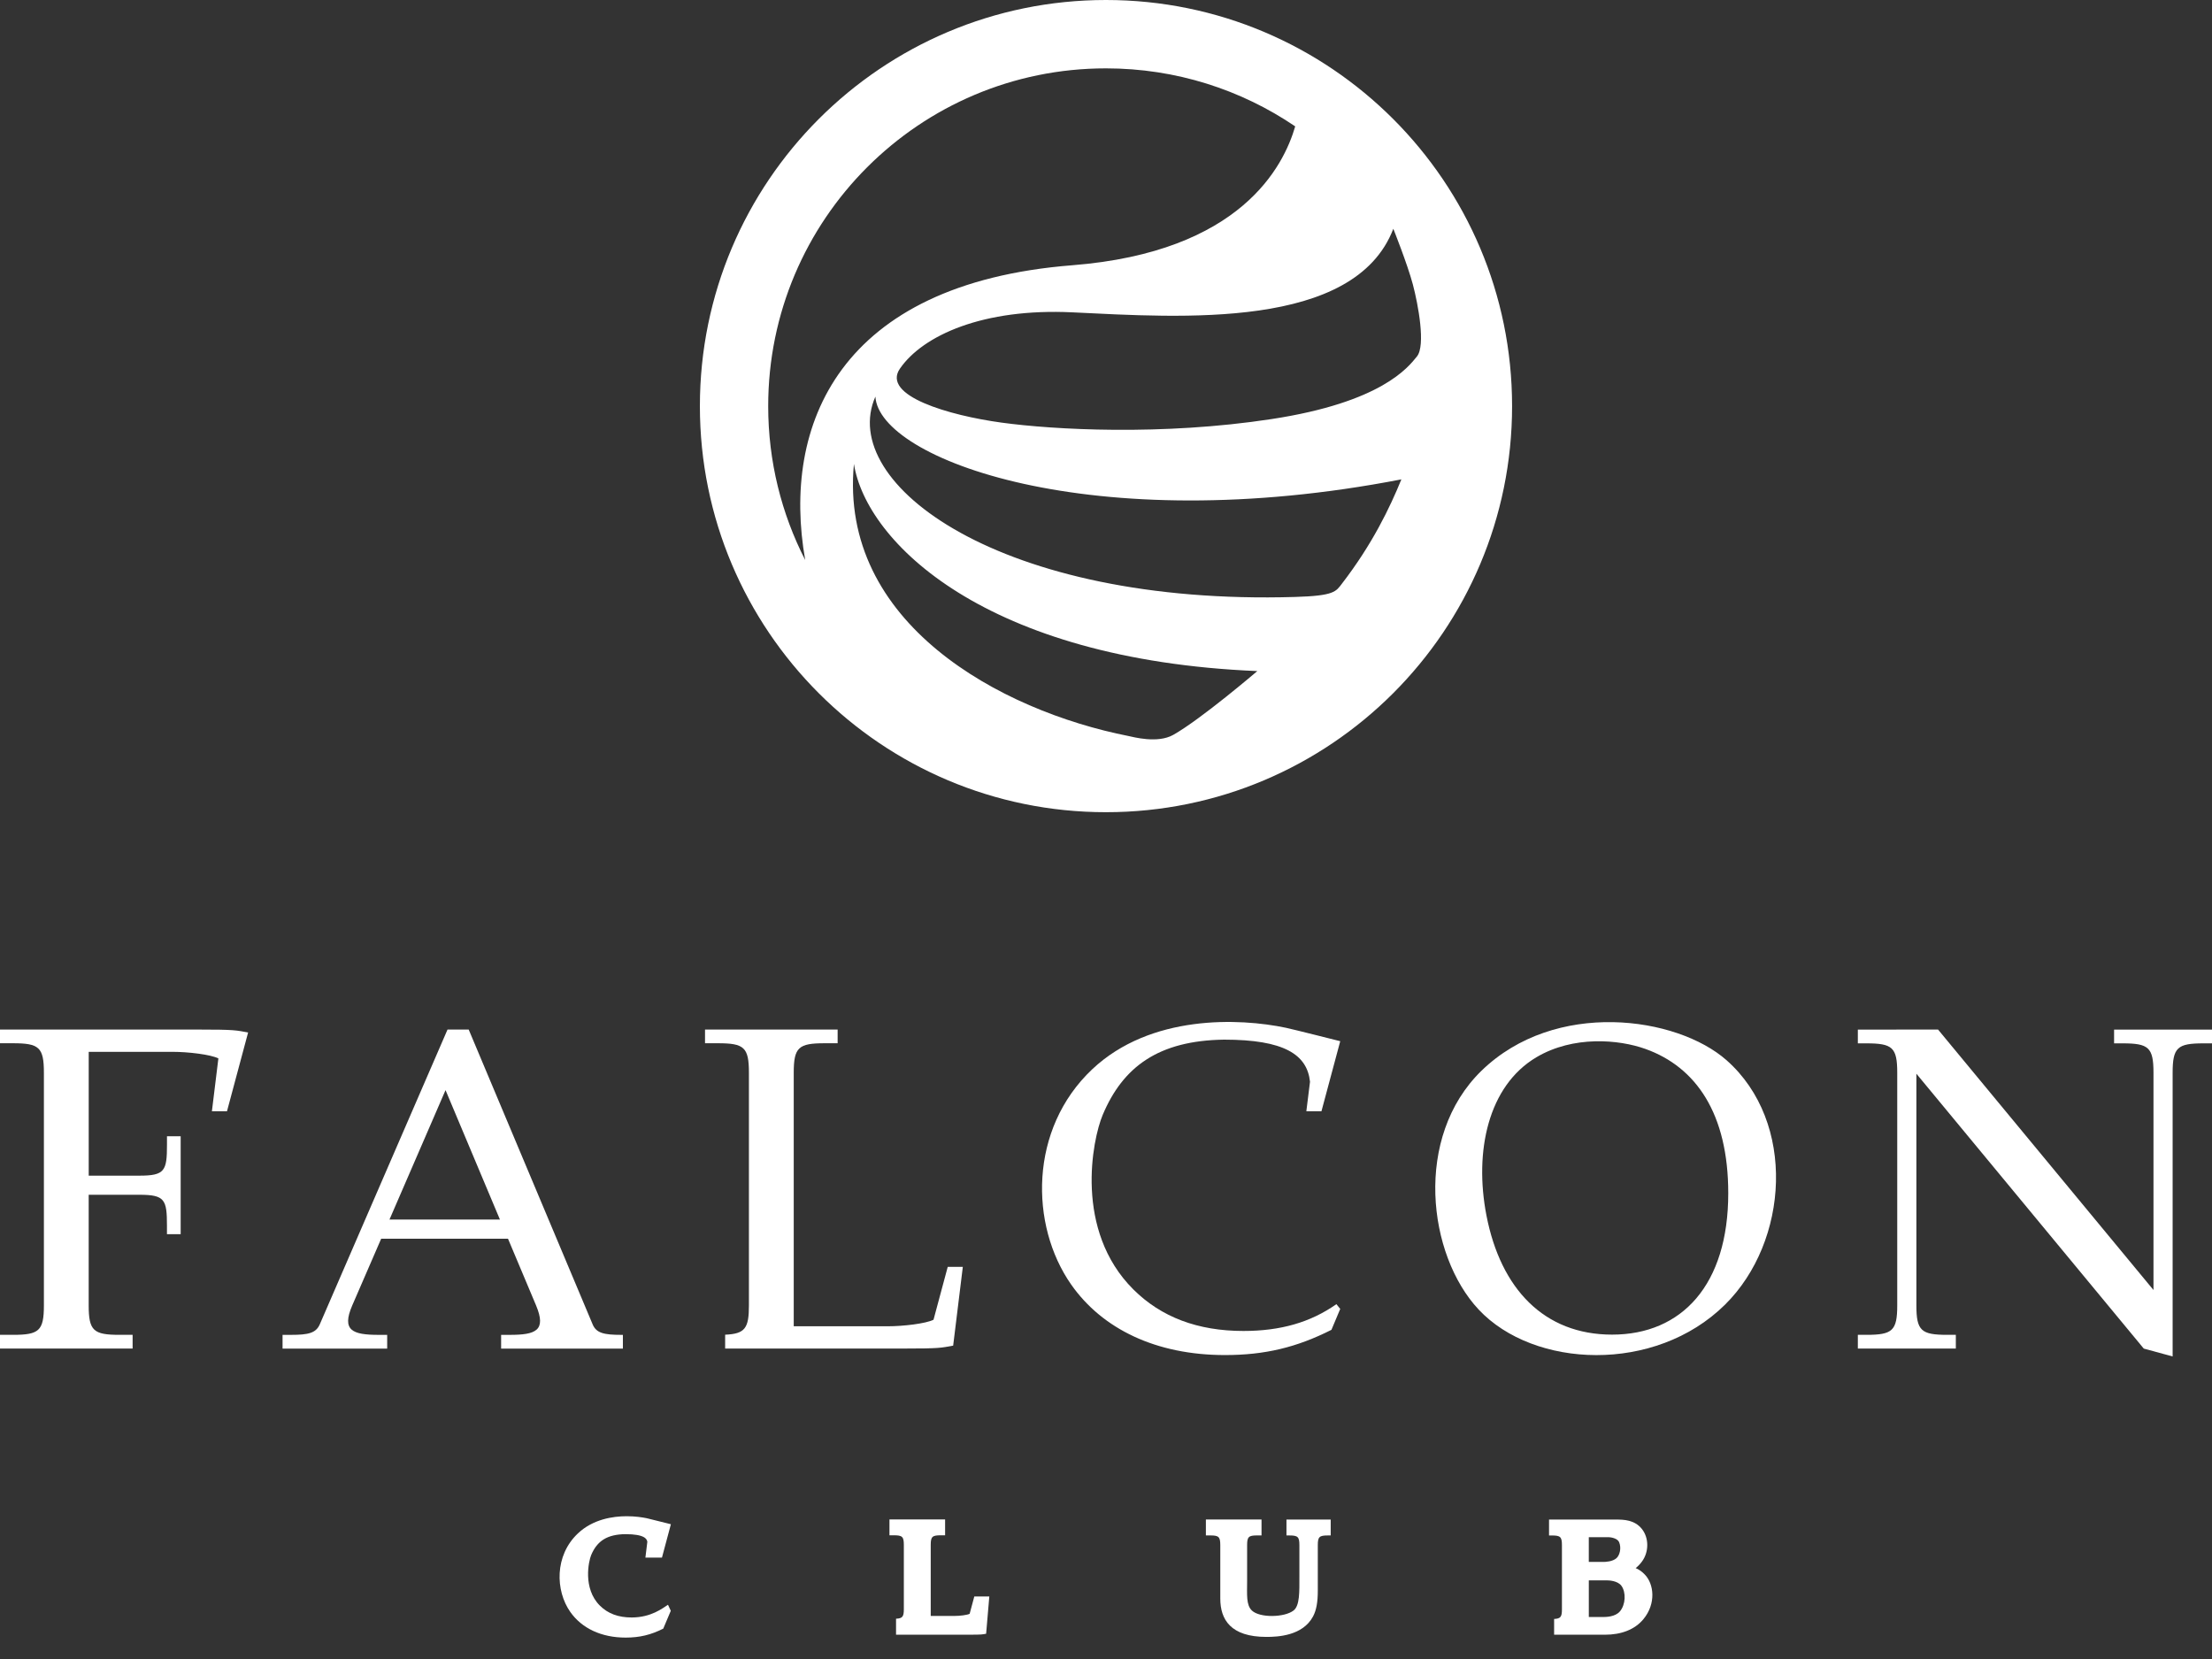
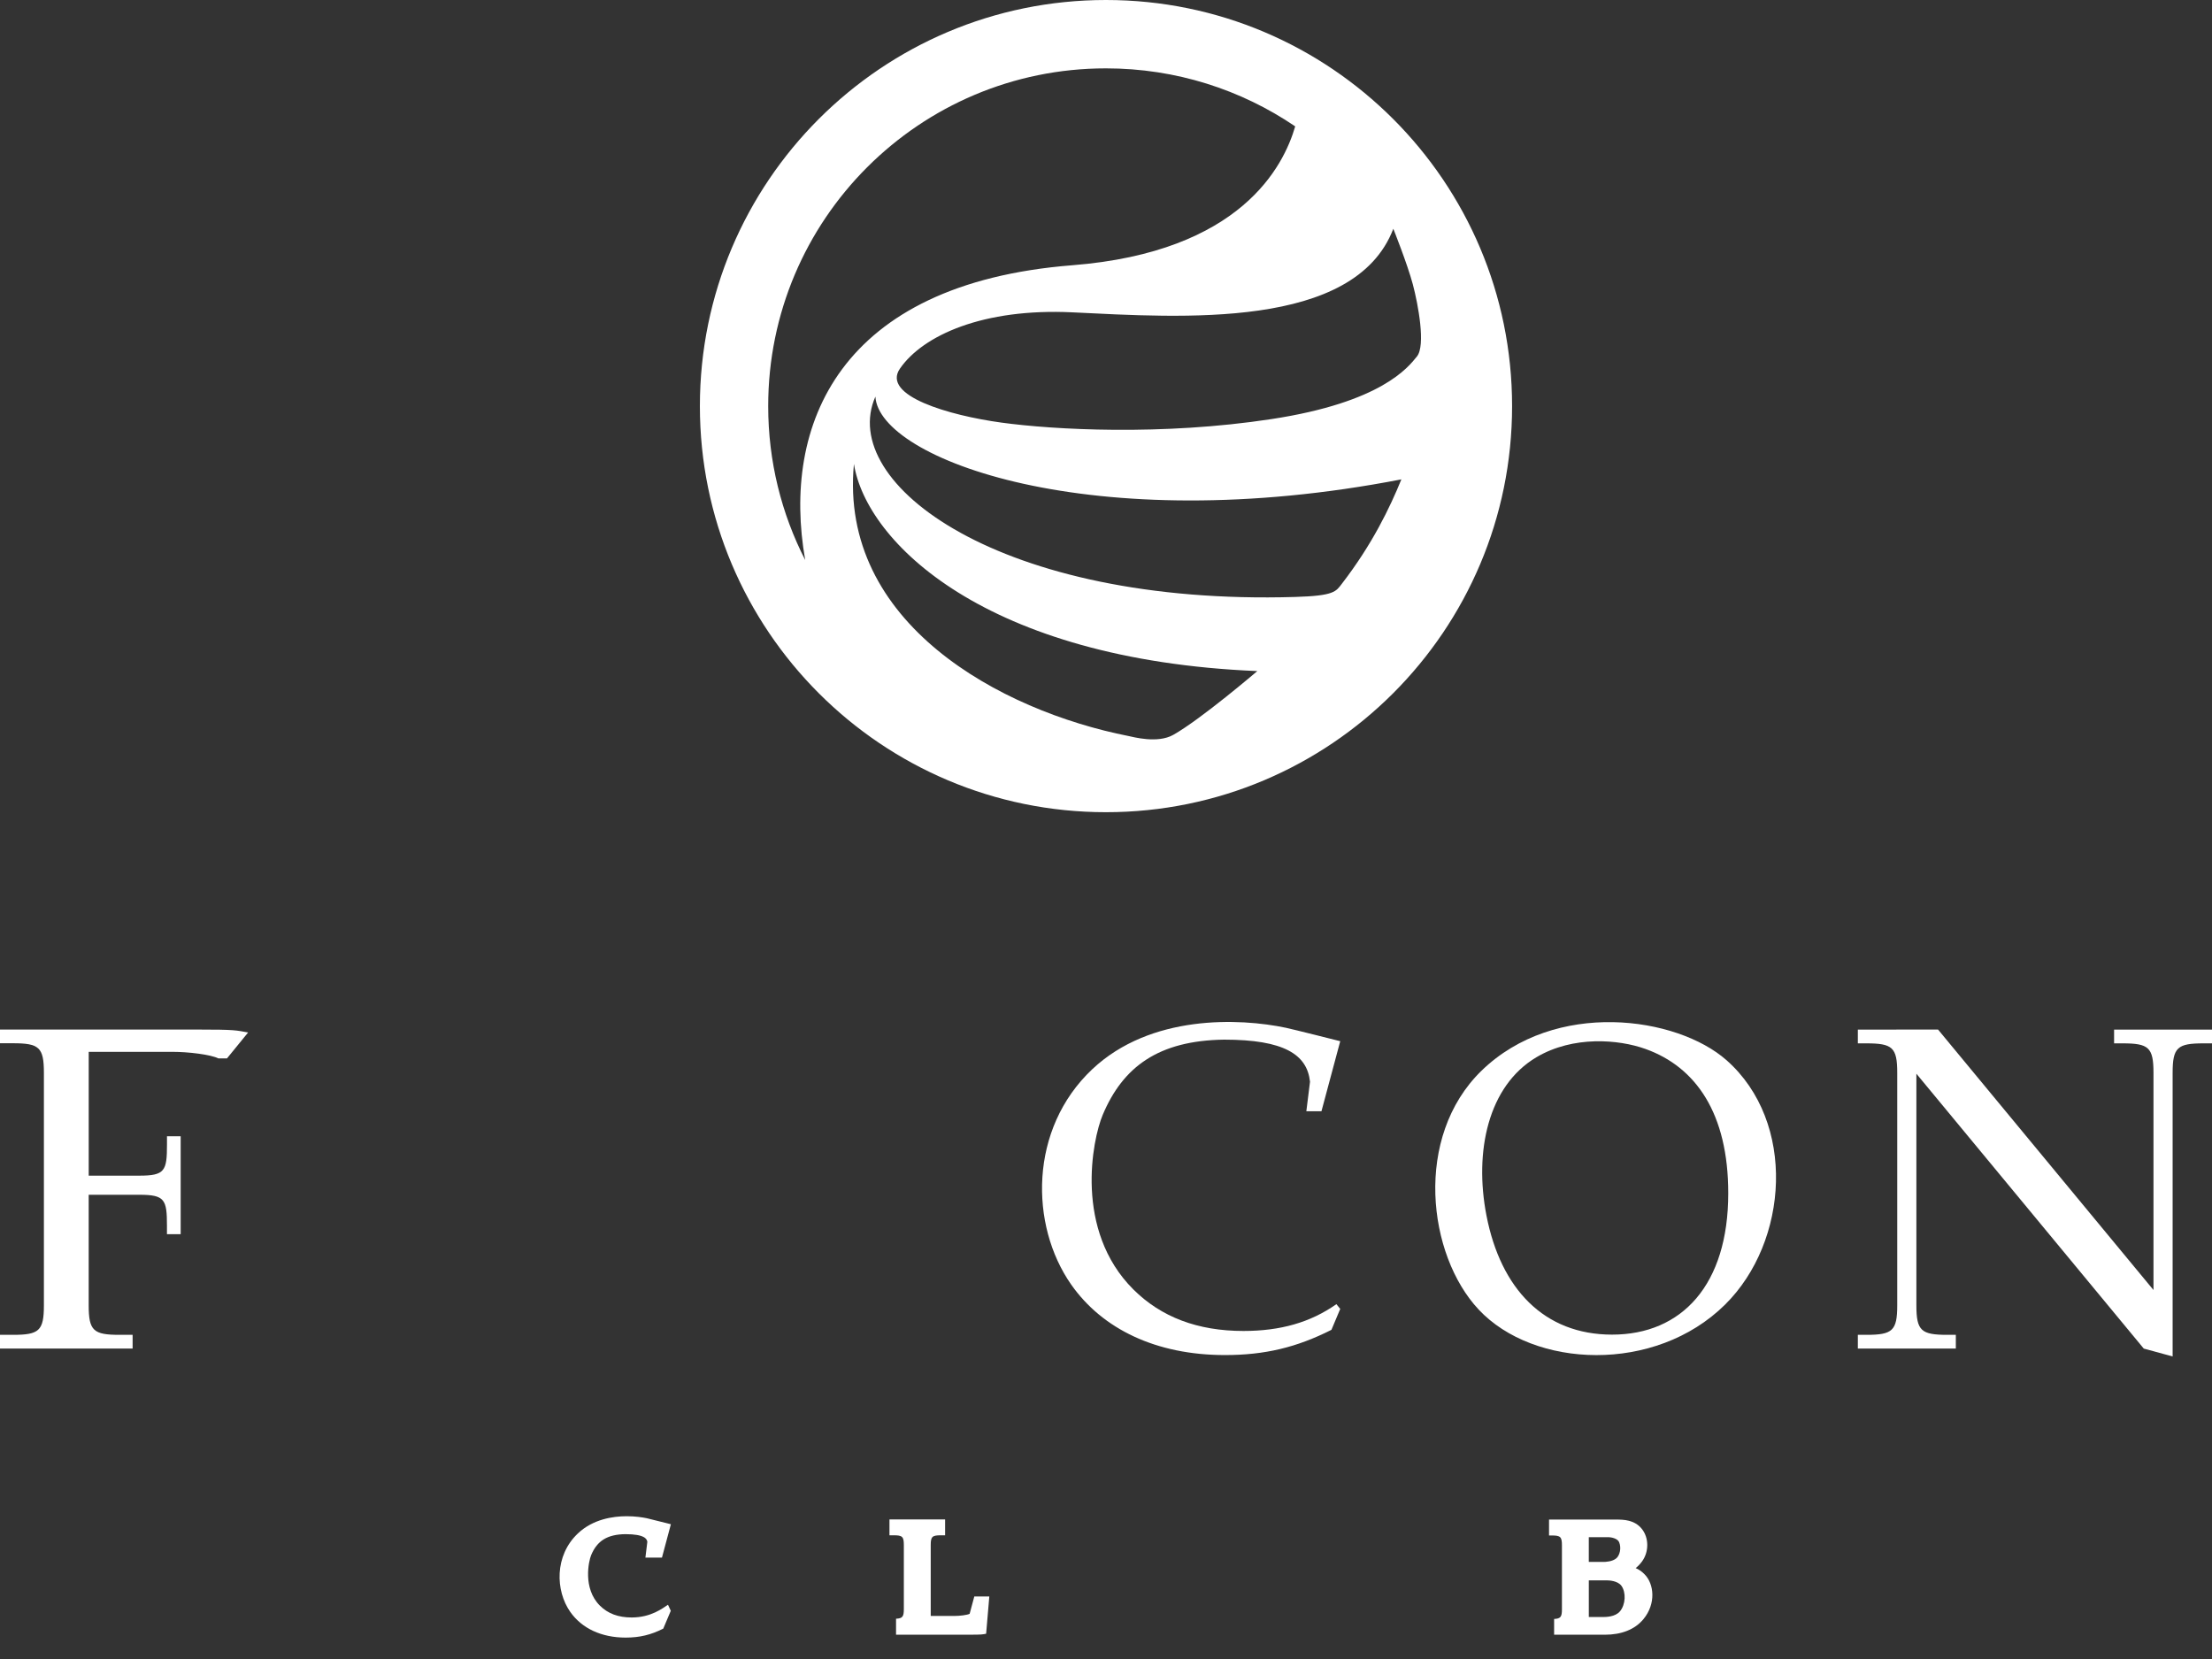
<svg xmlns="http://www.w3.org/2000/svg" width="84" height="63" viewBox="0 0 84 63" fill="none">
  <rect x="0" y="0" width="84" height="63" fill="#333333" stroke="none" />
  <path d="M41.999 0C33.482 0 26.578 6.905 26.578 15.422C26.578 23.939 33.482 30.843 41.999 30.843C50.517 30.843 57.421 23.939 57.421 15.422C57.42 6.905 50.516 0 41.999 0ZM30.577 21.266C29.679 19.514 29.172 17.526 29.172 15.423C29.172 8.339 34.914 2.596 41.998 2.596C44.661 2.596 47.136 3.408 49.185 4.799C48.747 6.306 47.128 9.567 40.718 10.073C31.847 10.774 29.677 16.15 30.577 21.266ZM44.551 27.908C43.953 28.243 43.026 27.984 42.858 27.951C37.977 26.988 31.854 23.661 32.428 17.617C32.894 20.579 37.414 25.055 47.746 25.484C47.746 25.484 45.604 27.316 44.551 27.908ZM50.963 22.16C50.731 22.462 50.678 22.625 49.184 22.669C38.003 23.005 31.781 18.364 33.243 15.061C33.373 17.429 41.474 20.478 53.217 18.204C52.776 19.286 52.11 20.671 50.963 22.16ZM48.288 15.914C44.116 16.552 40.006 16.319 38.027 16.048C36.049 15.777 33.463 15.03 34.175 13.998C35.046 12.736 37.334 11.697 40.725 11.861C44.864 12.059 51.436 12.531 52.911 8.688C52.911 8.688 53.442 10.015 53.651 10.795C53.858 11.575 54.143 13.12 53.809 13.535C53.473 13.951 52.461 15.277 48.288 15.914Z" fill="white" />
  <path d="M36.822 61.284C36.724 61.332 36.446 61.365 36.25 61.365H35.344V58.667C35.344 58.352 35.404 58.302 35.728 58.302H35.89V57.701H33.777V58.302H33.939C34.263 58.302 34.323 58.352 34.323 58.667V61.105C34.323 61.391 34.274 61.459 34.027 61.47V62.077H36.818C37.297 62.077 37.294 62.068 37.448 62.041L37.569 60.625H36.999L36.822 61.284Z" fill="white" />
-   <path d="M0 39.096V39.617H0.493C1.484 39.617 1.667 39.77 1.667 40.737V49.571C1.667 50.537 1.483 50.69 0.493 50.69H0V51.211H5.036V50.69H4.542C3.551 50.69 3.368 50.538 3.368 49.571V45.371H5.295C6.262 45.371 6.34 45.555 6.34 46.545V46.868H6.861V43.148H6.341V43.471C6.341 44.462 6.262 44.645 5.296 44.645H3.369V39.943H6.55C7.146 39.943 7.995 40.044 8.293 40.192L8.047 42.2H8.62L9.422 39.208C8.952 39.125 8.96 39.097 7.498 39.097L0 39.096Z" fill="white" />
-   <path d="M48.853 58.308H48.957C49.283 58.308 49.344 58.358 49.344 58.675V59.87C49.344 60.438 49.362 60.973 49.123 61.158C48.781 61.425 47.844 61.445 47.543 61.162C47.318 60.952 47.359 60.558 47.359 60.043V58.674C47.359 58.357 47.42 58.307 47.744 58.307H47.906V57.703H45.793V58.307H45.955C46.279 58.307 46.34 58.357 46.34 58.674V60.704C46.34 61.501 46.733 62.161 48.092 62.161C48.522 62.161 49.469 62.121 49.863 61.383C49.994 61.137 50.043 60.822 50.043 60.404V58.675C50.043 58.358 50.104 58.308 50.428 58.308H50.533V57.704H48.853V58.308Z" fill="white" />
+   <path d="M0 39.096V39.617H0.493C1.484 39.617 1.667 39.77 1.667 40.737V49.571C1.667 50.537 1.483 50.69 0.493 50.69H0V51.211H5.036V50.69H4.542C3.551 50.69 3.368 50.538 3.368 49.571V45.371H5.295C6.262 45.371 6.34 45.555 6.34 46.545V46.868H6.861V43.148H6.341V43.471C6.341 44.462 6.262 44.645 5.296 44.645H3.369V39.943H6.55C7.146 39.943 7.995 40.044 8.293 40.192H8.62L9.422 39.208C8.952 39.125 8.96 39.097 7.498 39.097L0 39.096Z" fill="white" />
  <path d="M25.137 59.152L25.477 57.882L25.249 57.825C25.249 57.825 24.655 57.675 24.564 57.655C24.396 57.62 24.128 57.578 23.801 57.578C23.271 57.578 22.518 57.691 21.947 58.23C21.05 59.075 21.093 60.409 21.654 61.209C22.095 61.839 22.842 62.187 23.758 62.187C24.289 62.187 24.717 62.084 25.187 61.847L25.473 61.169L25.367 60.94C25.166 61.069 24.727 61.423 23.988 61.423C23.479 61.423 23.084 61.276 22.78 60.973C22.122 60.317 22.356 59.277 22.449 59.055C22.678 58.506 23.067 58.269 23.746 58.259C24.49 58.259 24.567 58.447 24.582 58.551L24.509 59.15H25.137V59.152Z" fill="white" />
-   <path d="M19.352 50.691H19.03V51.212H23.654V50.691H23.596C22.933 50.691 22.643 50.623 22.505 50.291L17.799 39.098H16.994L12.143 50.293C11.998 50.622 11.713 50.691 11.053 50.691H10.73V51.212H14.703V50.691H14.38C13.39 50.691 12.963 50.528 13.377 49.572L14.475 47.04H19.291L20.357 49.573C20.759 50.533 20.343 50.691 19.352 50.691ZM14.79 46.313L16.919 41.397L18.985 46.313H14.79Z" fill="white" />
  <path d="M50.182 42.199L50.895 39.539C50.895 39.539 49.106 39.087 48.833 39.03C47.065 38.657 43.692 38.517 41.477 40.605C39.074 42.869 39.101 46.527 40.677 48.78C41.862 50.472 43.907 51.458 46.516 51.458C48.036 51.458 49.241 51.166 50.561 50.5L50.895 49.705L50.749 49.525C49.765 50.217 48.628 50.543 47.218 50.543C45.486 50.543 44.093 50.017 43.038 48.965C40.786 46.721 41.478 43.284 41.874 42.34C42.642 40.511 43.993 39.515 46.483 39.48C48.753 39.48 49.639 40.039 49.747 41.079L49.608 42.199H50.182Z" fill="white" />
-   <path d="M27.537 50.685V51.211H34.272C35.733 51.211 35.726 51.183 36.196 51.1L36.563 48.108H35.99L35.45 50.117C35.152 50.265 34.303 50.365 33.707 50.365H30.142V40.737C30.142 39.771 30.325 39.617 31.316 39.617H31.809V39.096H26.773V39.617H27.266C28.257 39.617 28.44 39.77 28.44 40.737V49.571C28.441 50.442 28.292 50.652 27.537 50.685Z" fill="white" />
  <path d="M62.114 59.548C62.198 59.481 62.278 59.4 62.352 59.3C62.623 58.934 62.622 58.401 62.348 58.059C62.071 57.714 61.659 57.705 61.373 57.705H58.824V58.309H58.929C59.253 58.309 59.314 58.359 59.314 58.676V61.114C59.314 61.399 59.265 61.468 59.017 61.479V62.078H60.947C61.56 62.078 62.08 61.887 62.41 61.485C62.896 60.897 62.81 60.145 62.455 59.787C62.36 59.689 62.258 59.61 62.114 59.548ZM60.334 58.375H61.104C61.168 58.377 61.426 58.414 61.487 58.566C61.579 58.793 61.507 59.062 61.385 59.171C61.237 59.303 60.969 59.314 60.889 59.314H60.334V58.375ZM61.518 61.189C61.338 61.406 60.975 61.406 60.856 61.406H60.335V60.014H61.026C61.092 60.014 61.43 60.025 61.573 60.22C61.756 60.473 61.731 60.935 61.518 61.189Z" fill="white" />
  <path d="M65.568 40.264C63.675 38.591 59.056 37.943 56.259 40.661C53.675 43.176 54.208 47.653 56.15 49.728C58.242 51.965 62.851 52.17 65.507 49.544C67.933 47.147 68.22 42.611 65.568 40.264ZM61.218 50.682C58.636 50.682 56.988 48.941 56.448 46.16C55.975 43.723 56.512 41.235 58.344 40.149C59.746 39.319 61.471 39.47 62.485 39.833C64.409 40.521 65.63 42.291 65.63 45.313C65.63 48.795 63.865 50.682 61.218 50.682Z" fill="white" />
  <path d="M80.282 39.1V39.621H80.604C81.592 39.621 81.778 39.773 81.778 40.738V48.988L73.596 39.096L70.551 39.1V39.621H70.873C71.863 39.621 72.047 39.773 72.047 40.738V49.571C72.047 50.537 71.863 50.69 70.873 50.69H70.551V51.211H74.272V50.69H73.95C72.958 50.69 72.774 50.537 72.774 49.571V40.774L81.409 51.212L82.505 51.511V40.74C82.505 39.774 82.689 39.621 83.679 39.621H84.001V39.1H80.282Z" fill="white" />
</svg>